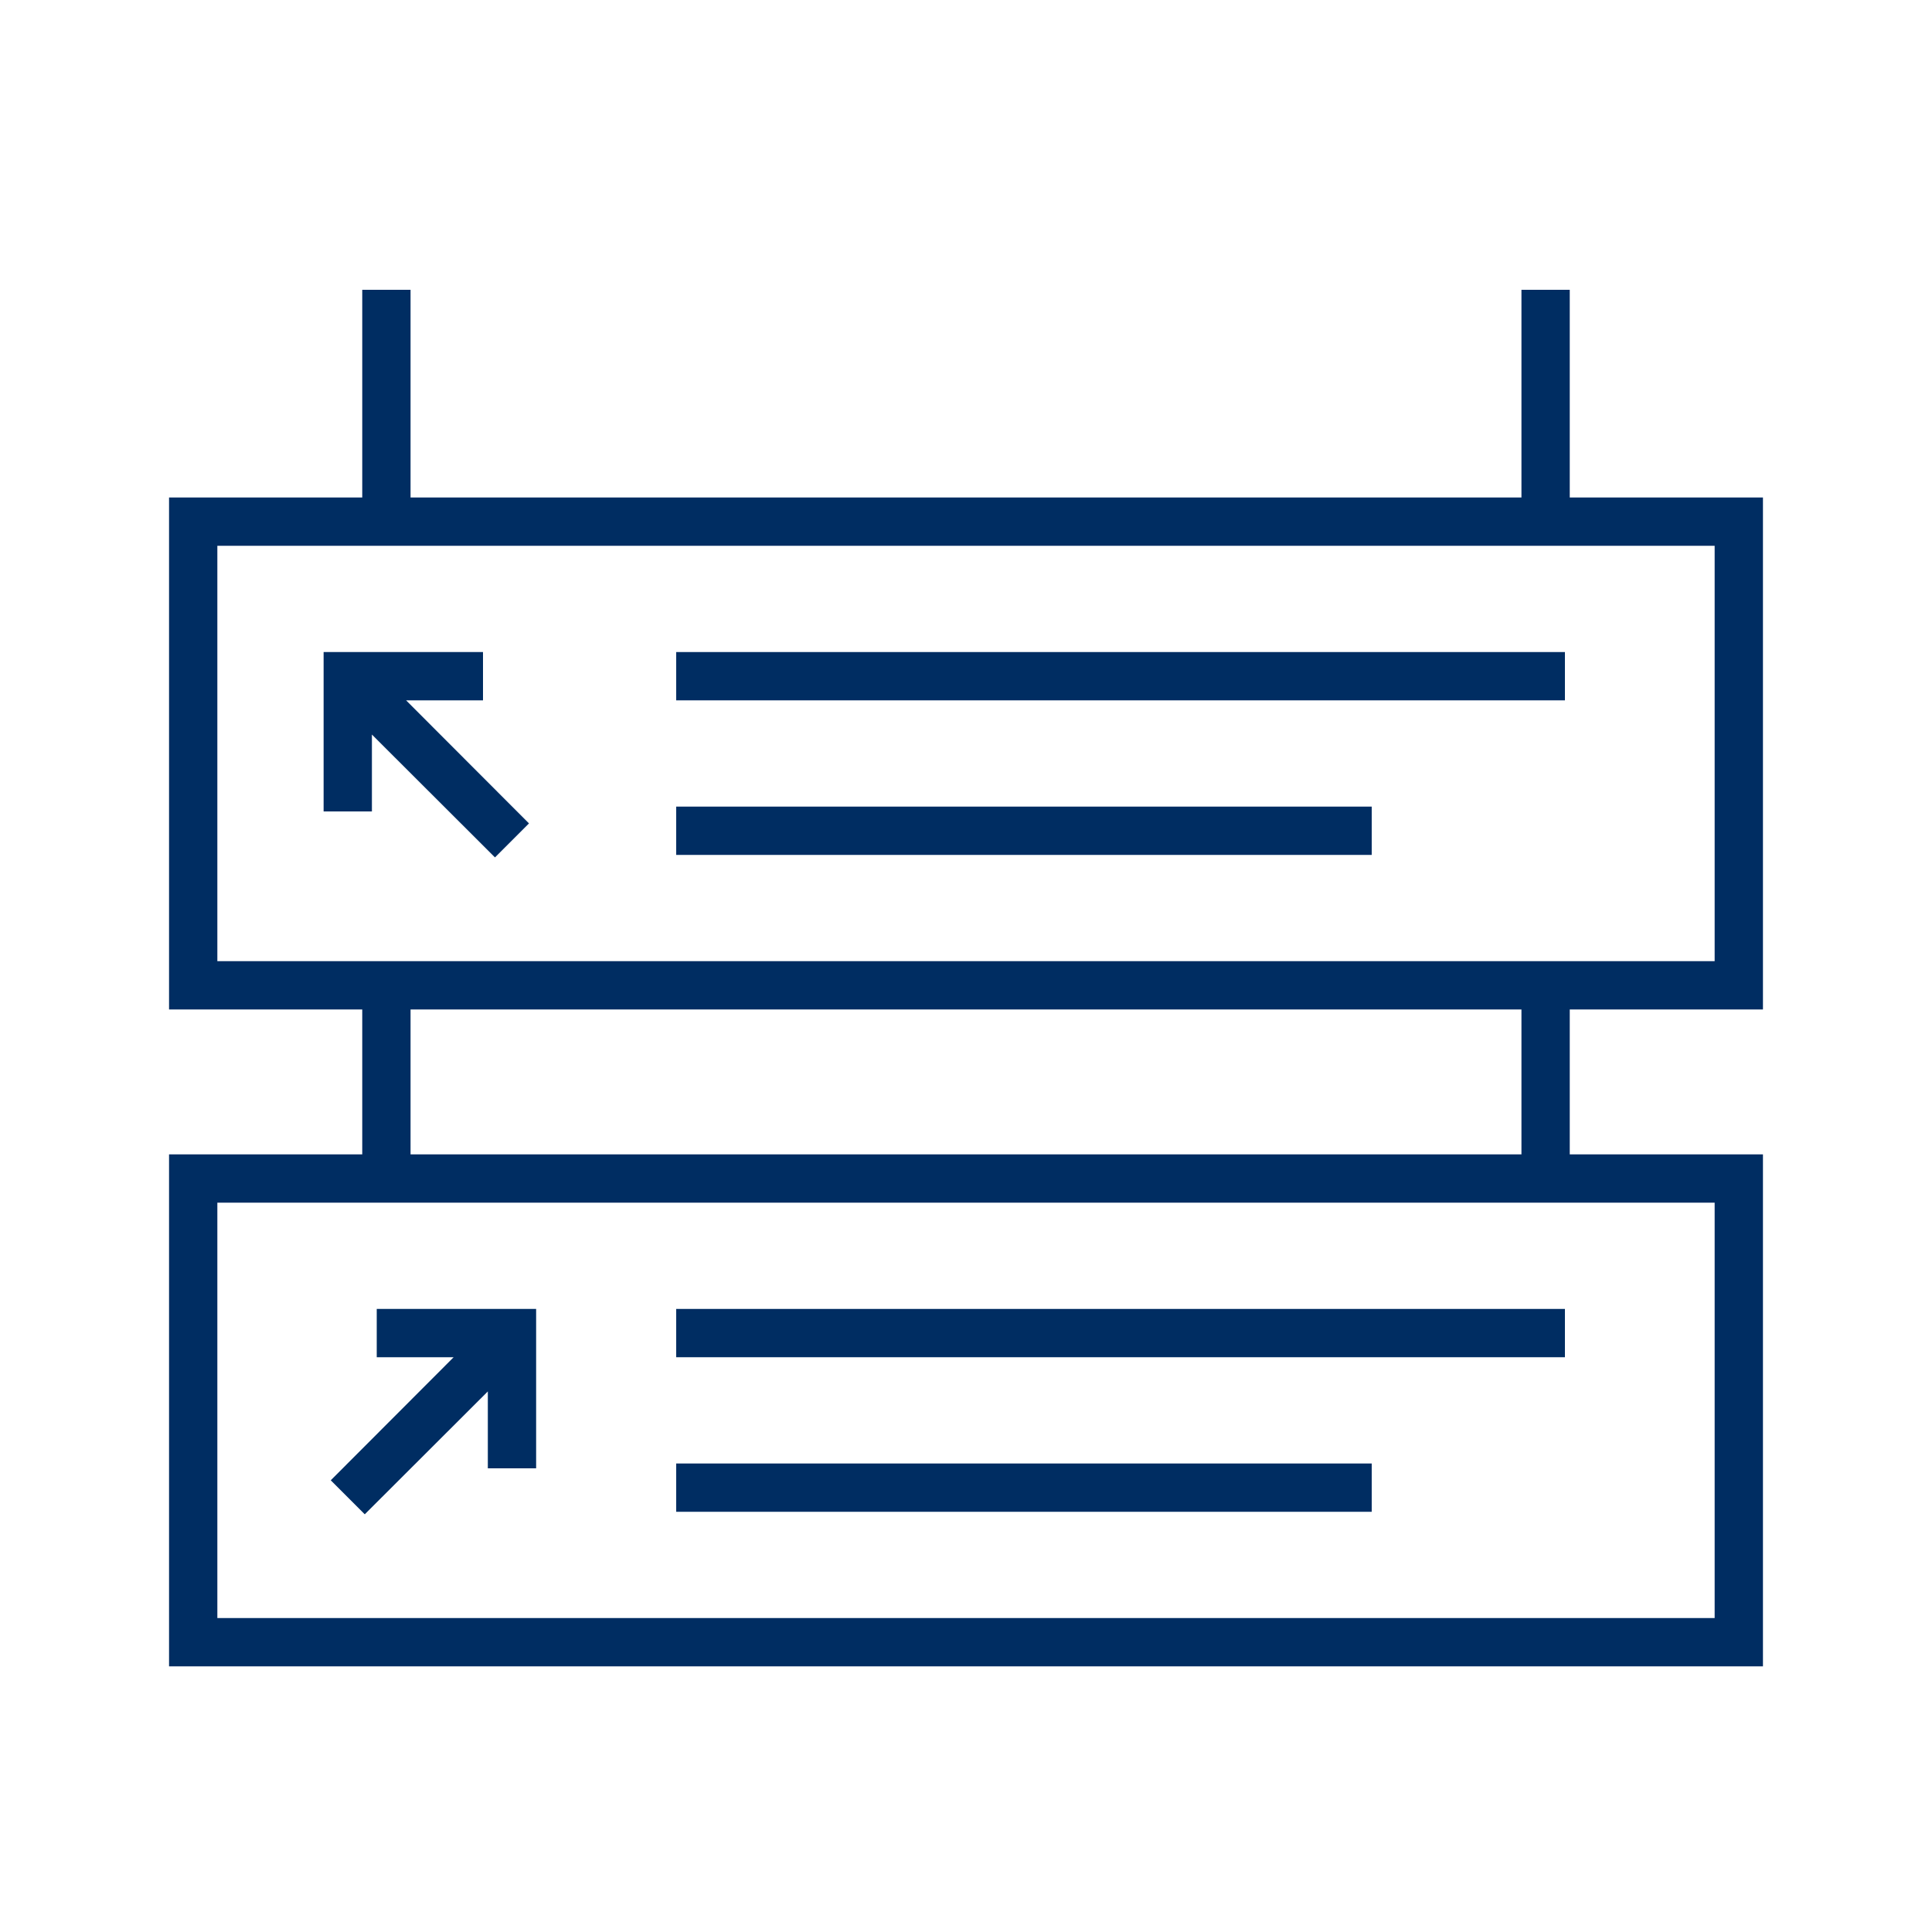
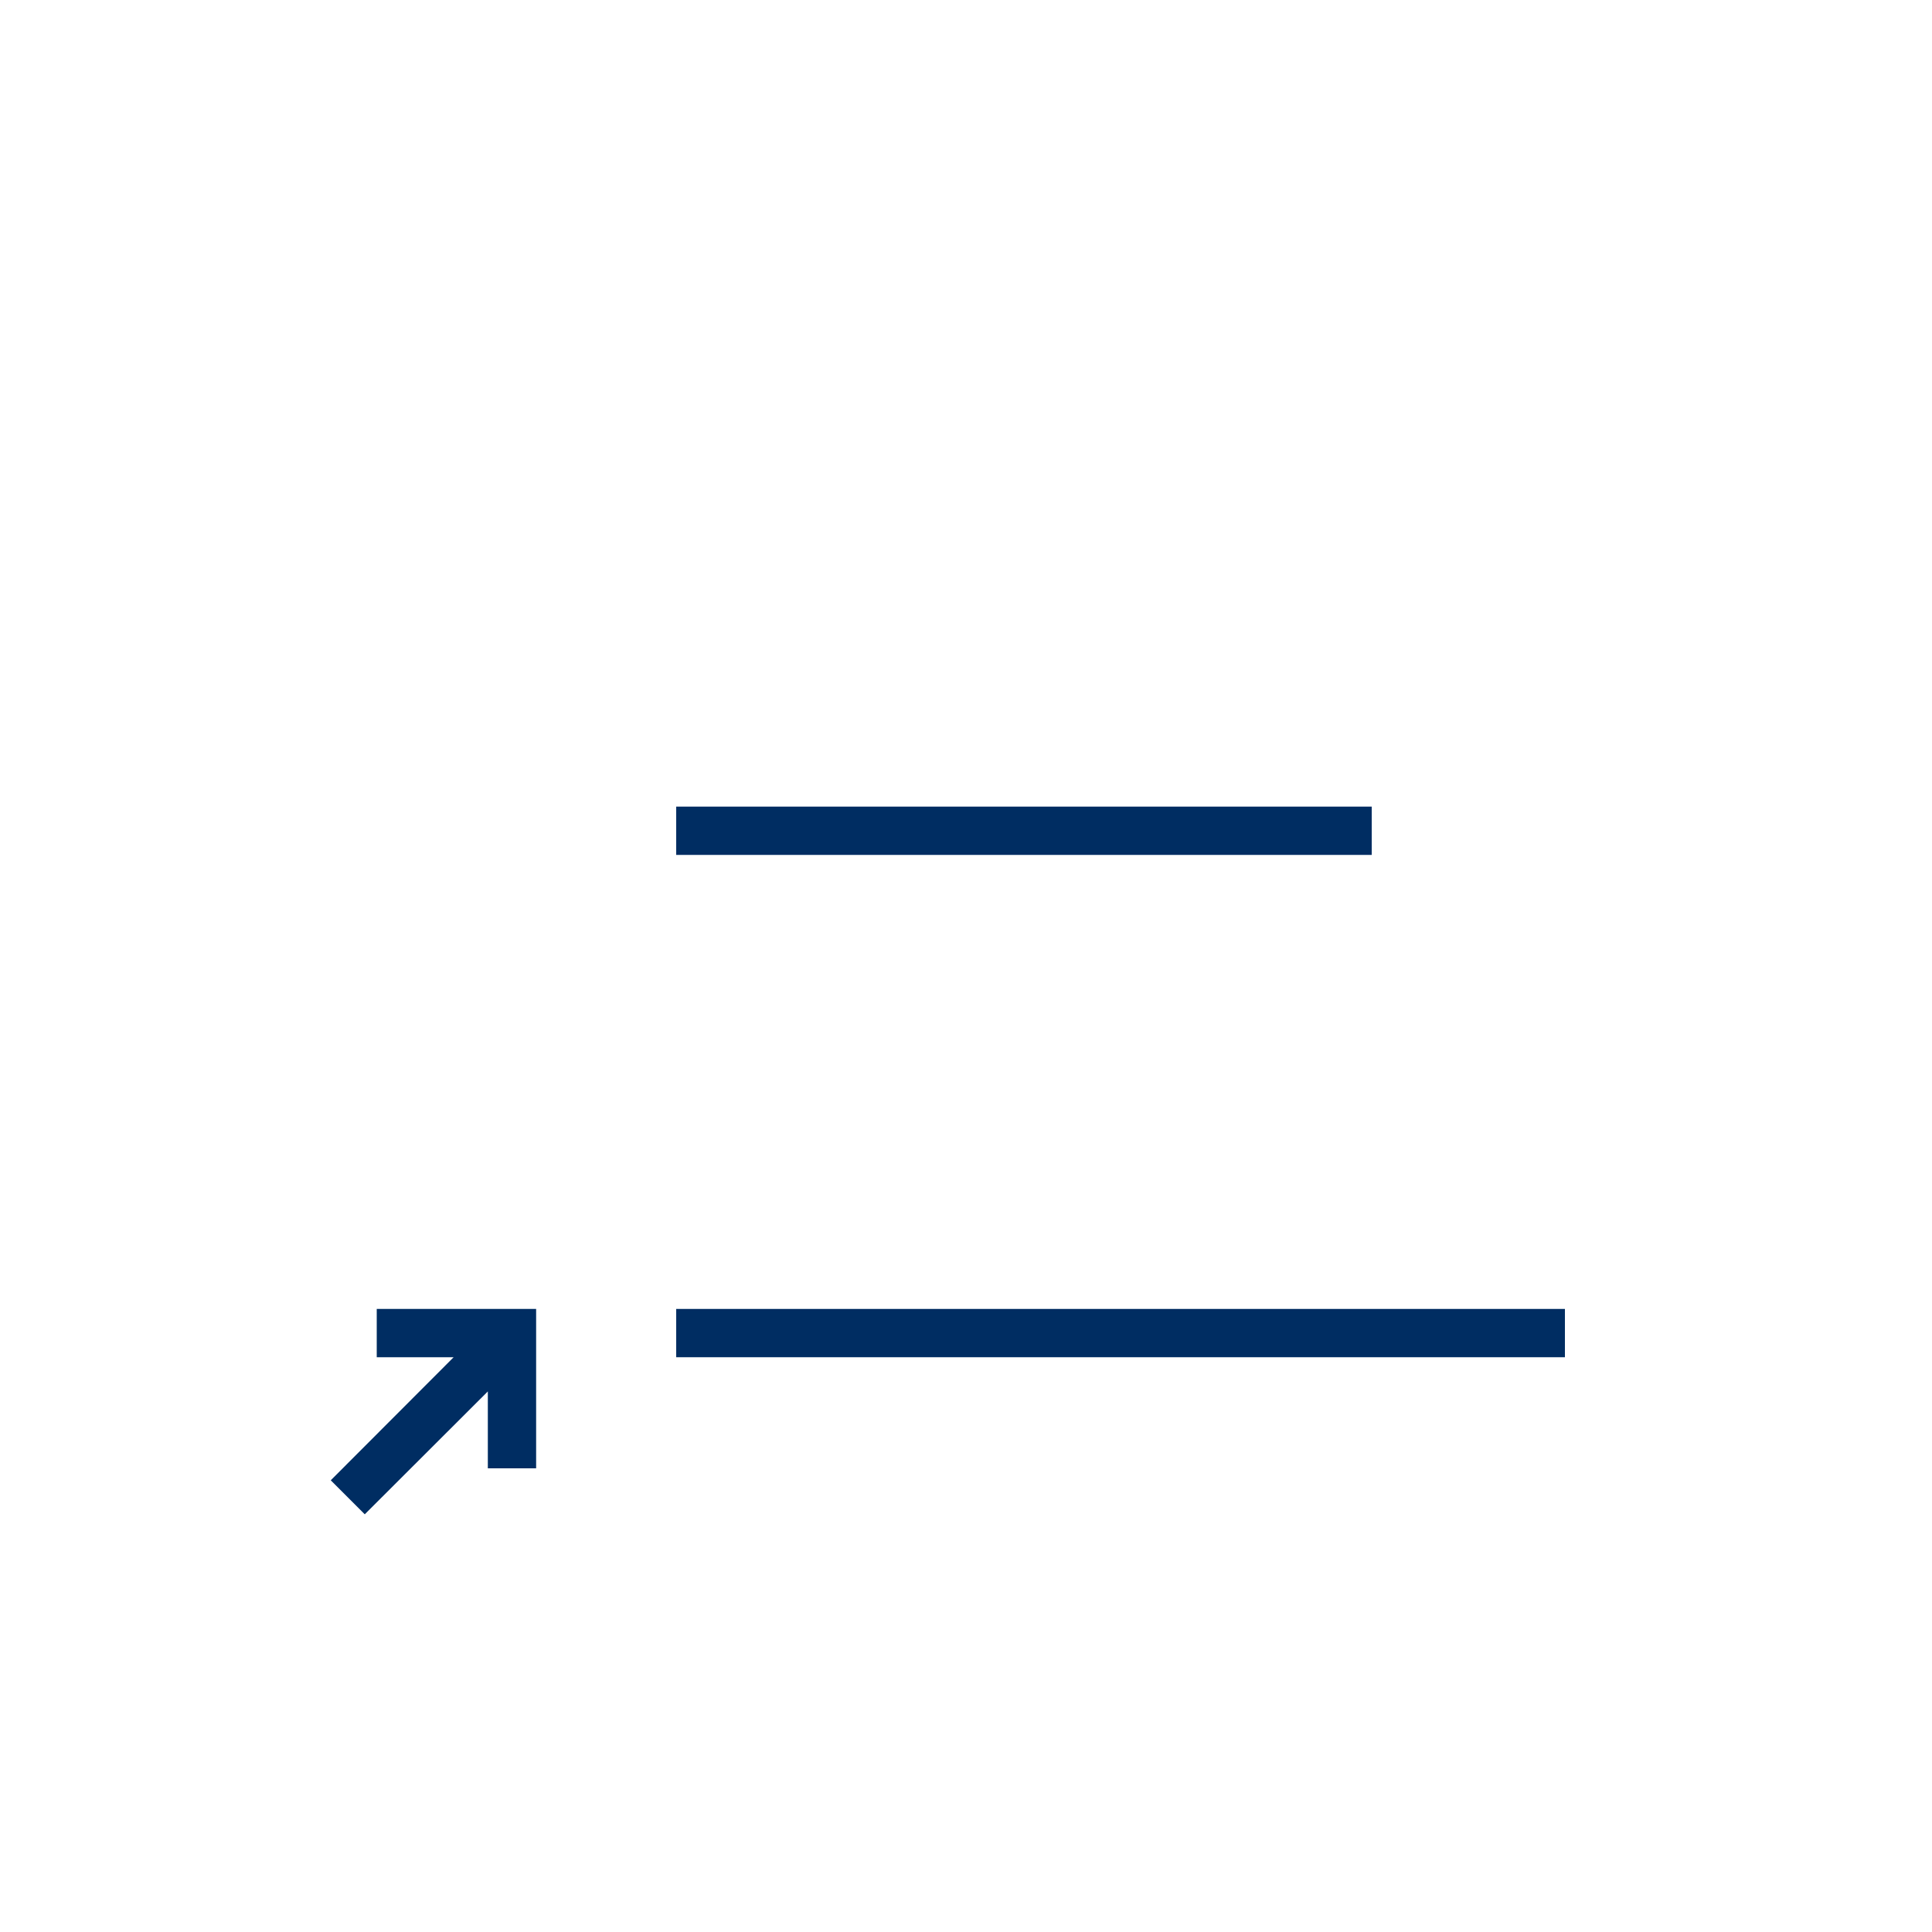
<svg xmlns="http://www.w3.org/2000/svg" width="100" height="100" viewBox="0 0 100 100" fill="none">
-   <path d="M35 33.75H81V36.25H35V33.75Z" fill="#002D62" />
  <path d="M35 41.75H71V44.25H35V41.75Z" fill="#002D62" />
-   <path d="M19.25 38.02L25.62 44.38L27.38 42.62L21.02 36.25H25V33.75H16.75V42H19.25V38.02Z" fill="#002D62" />
-   <path d="M35 67.75H81V70.25H35V67.75Z" fill="#002D62" />
-   <path d="M35 75.75H71V78.25H35V75.75Z" fill="#002D62" />
+   <path d="M35 67.75H81V70.25H35Z" fill="#002D62" />
  <path d="M18.88 78.38L25.25 72.02V76H27.75V67.75H19.5V70.25H23.48L17.12 76.62L18.88 78.38Z" fill="#002D62" />
-   <path d="M81.25 15H78.75V25.75H21.25V15H18.75V25.75H8.75V52.25H18.75V59.75H8.75V86.25H91.25V59.75H81.25V52.25H91.25V25.75H81.25V15ZM88.75 62.25V83.75H11.25V62.25H88.75ZM21.25 59.75V52.25H78.75V59.75H21.25ZM88.75 28.25V49.75H11.25V28.25H88.75Z" fill="#002D62" />
</svg>